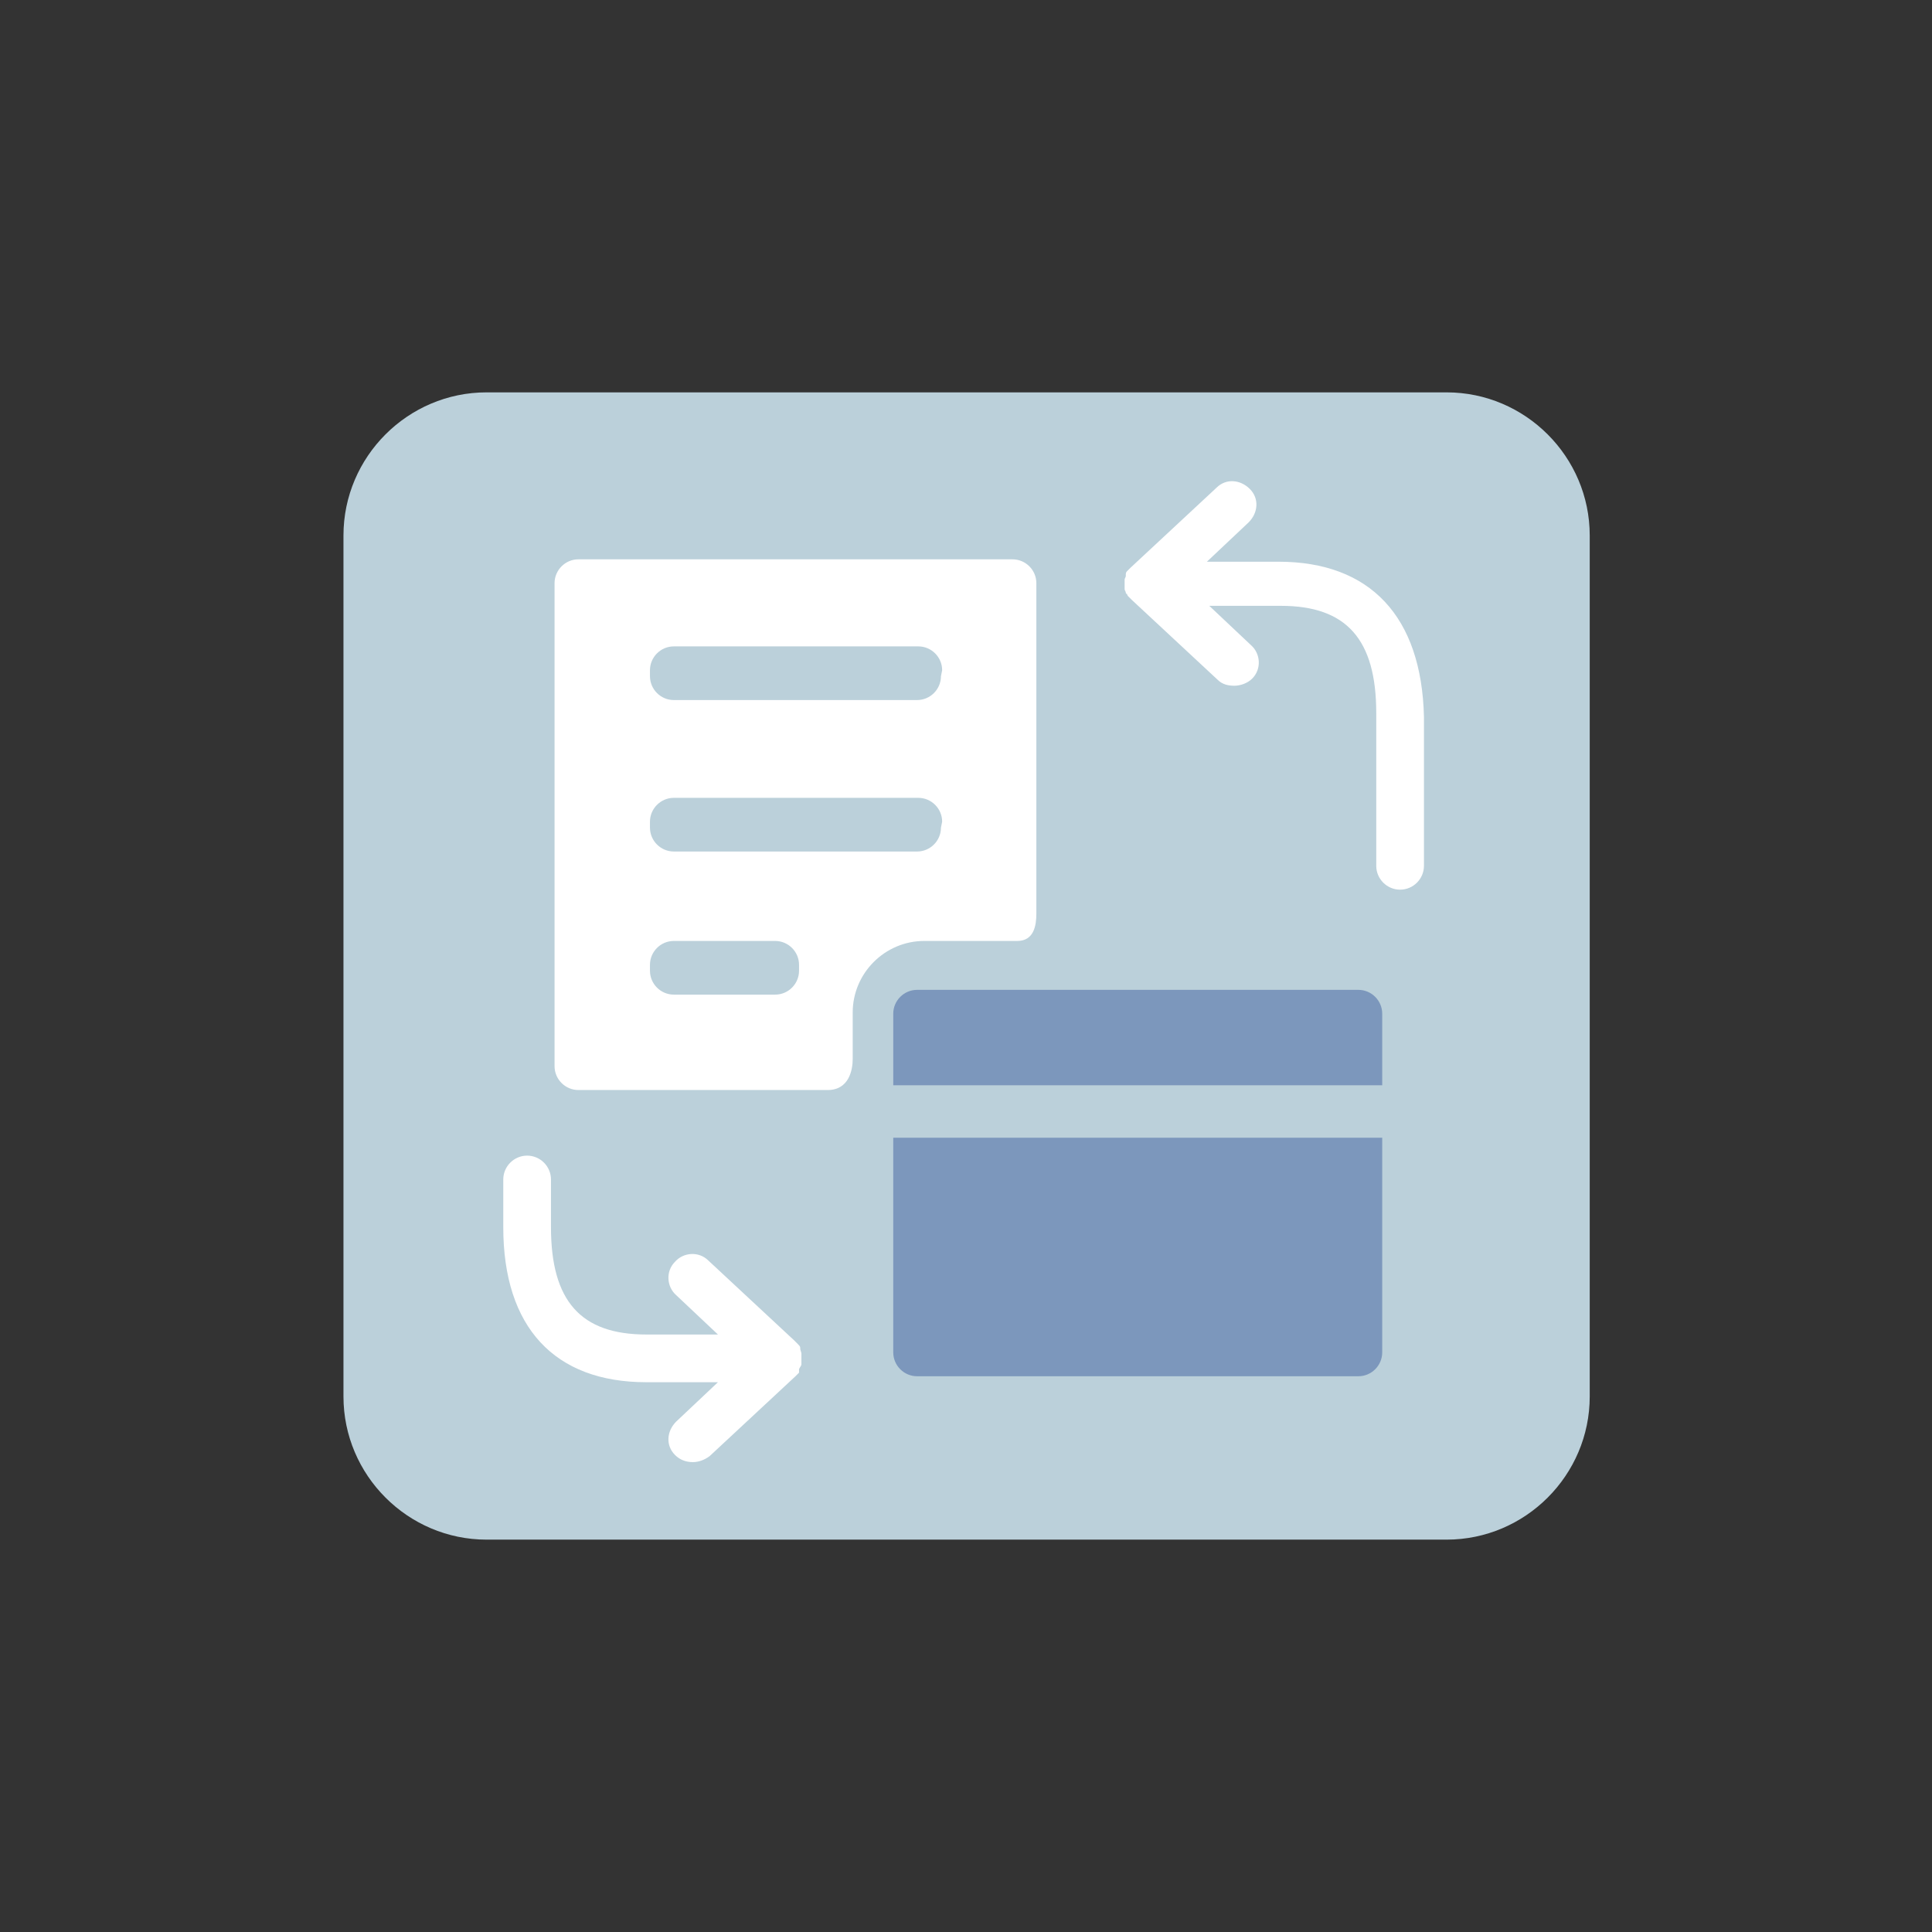
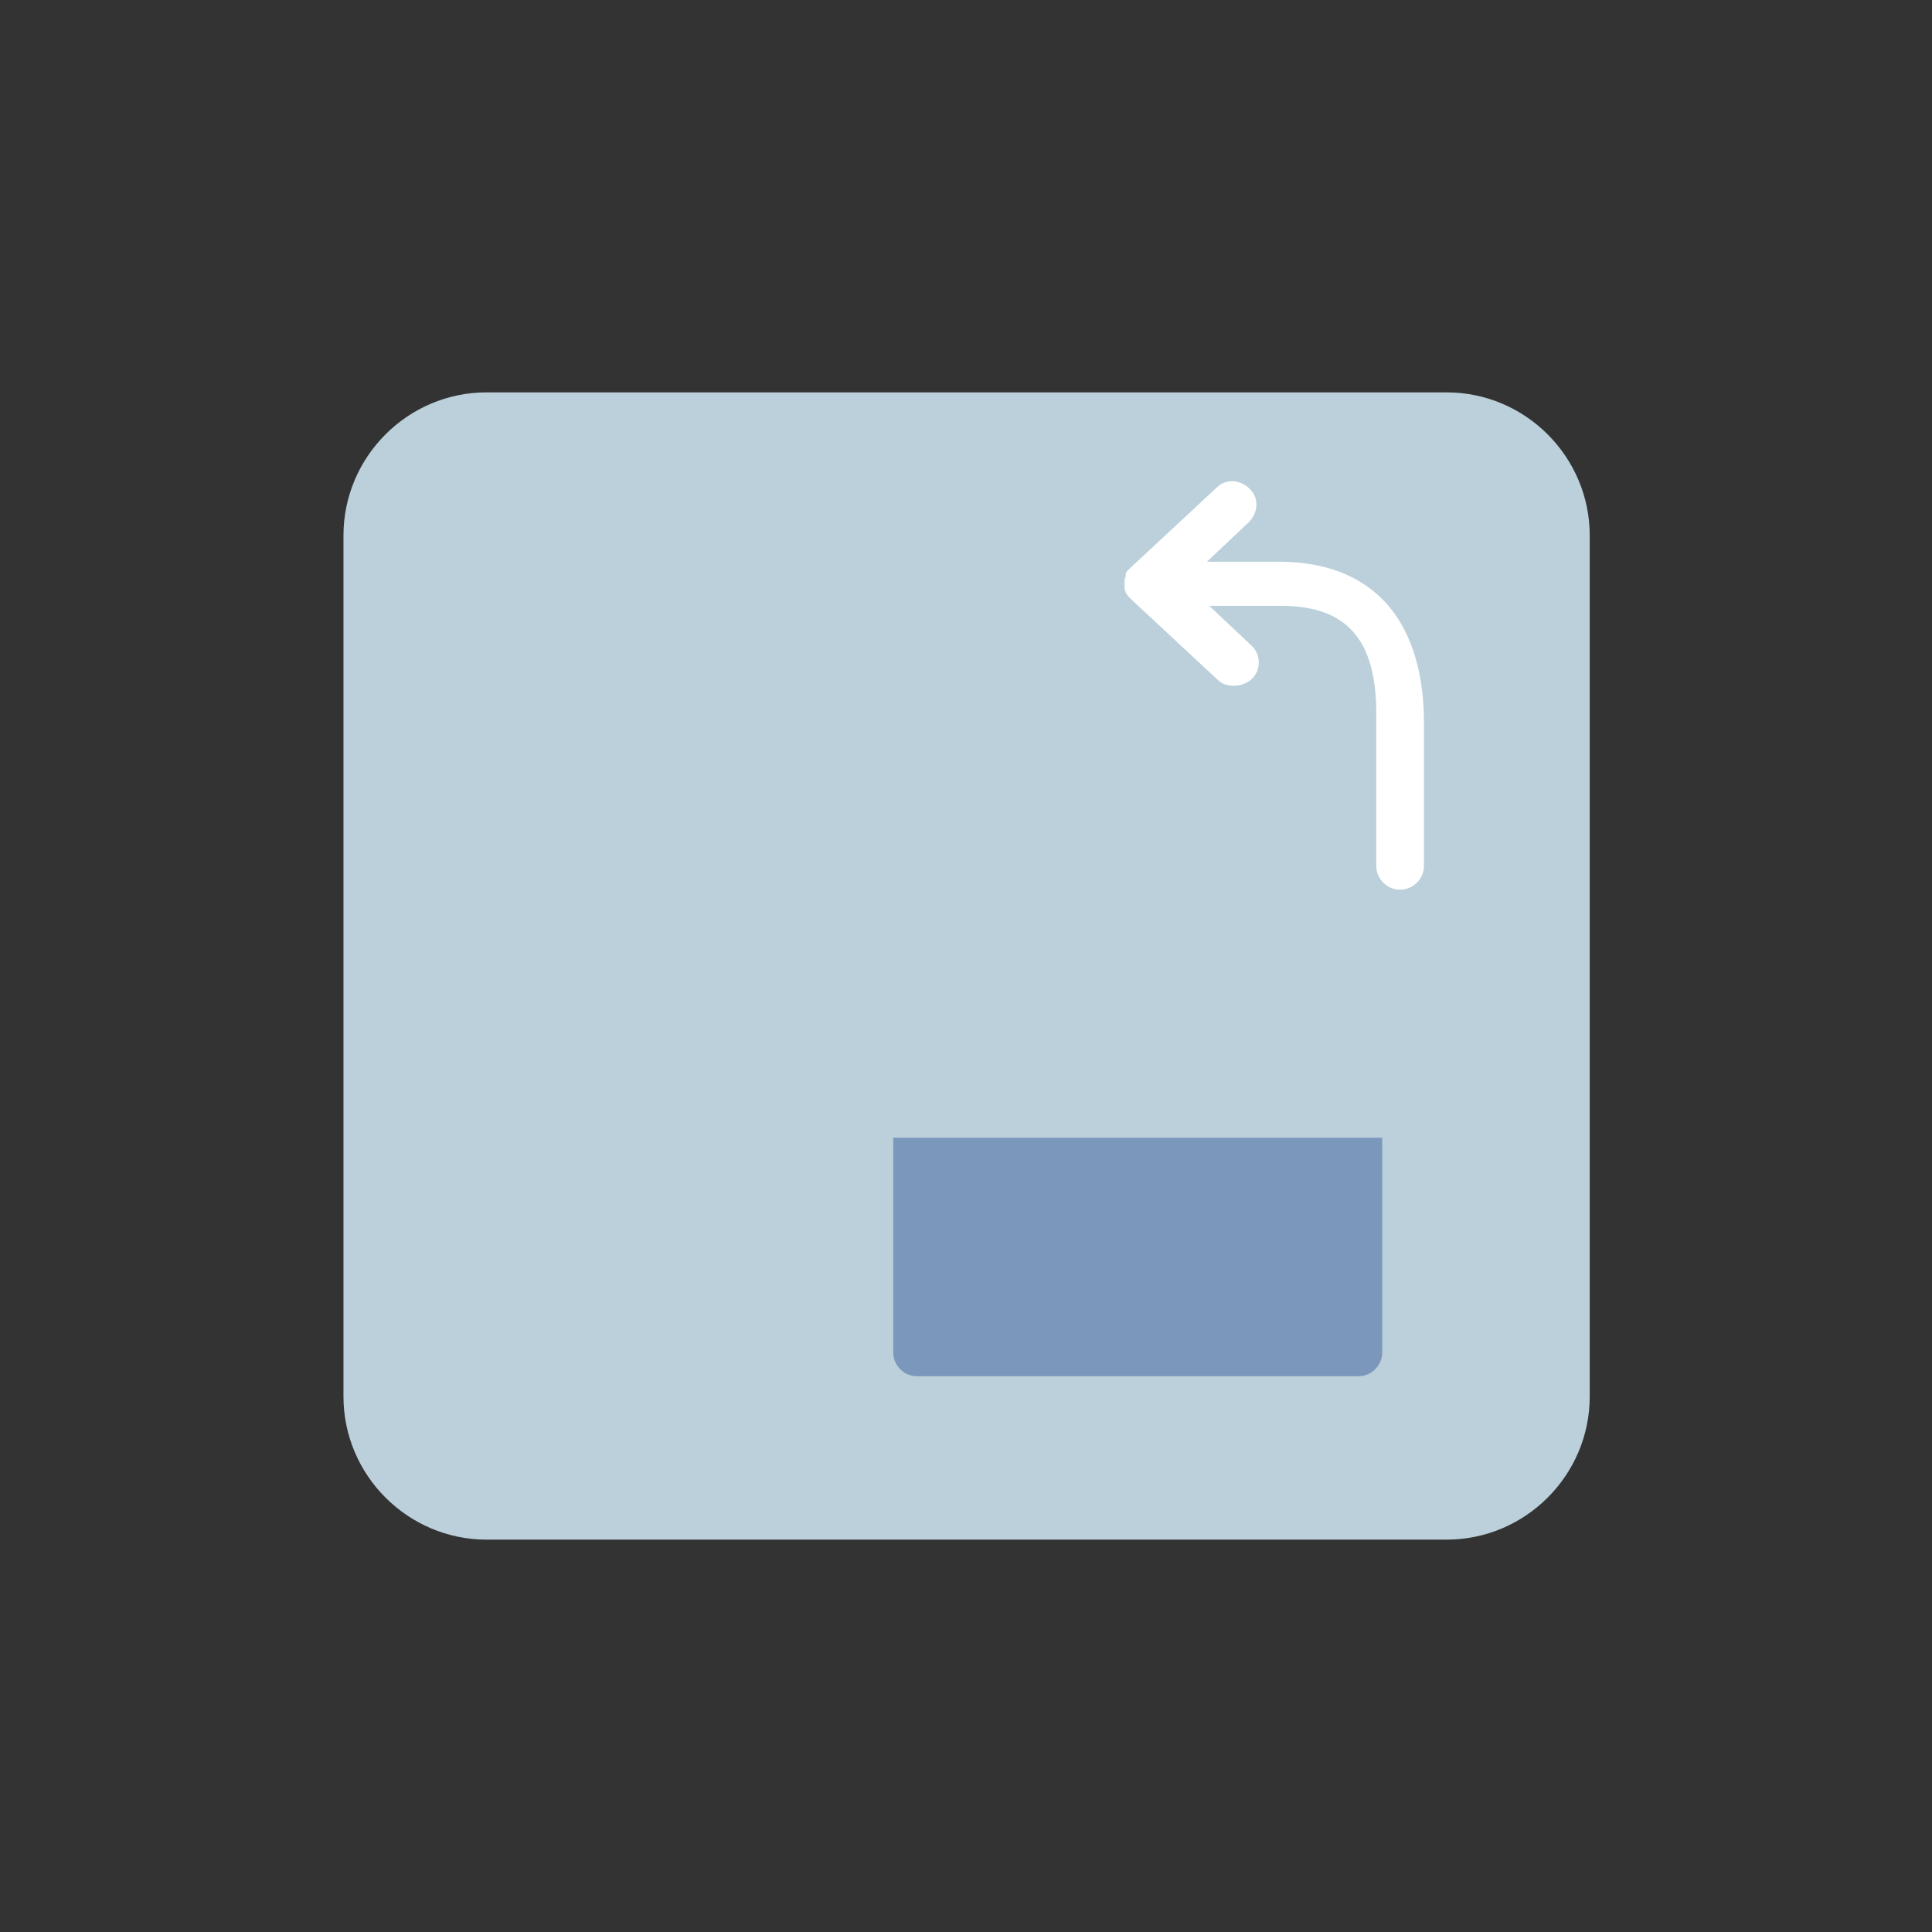
<svg xmlns="http://www.w3.org/2000/svg" xmlns:xlink="http://www.w3.org/1999/xlink" version="1.1" id="Calque_1" x="0px" y="0px" viewBox="0 0 162 162" style="enable-background:new 0 0 162 162;" xml:space="preserve">
  <rect x="0" y="0" width="162" height="162" fill="#333333" stroke="none" />
  <style type="text/css">
	.st0{clip-path:url(#SVGID_00000111873482678254754580000015403281536583610255_);fill:#BBD0DA;}
	.st1{clip-path:url(#SVGID_00000075870693711352943250000015261786241179499958_);fill:#FFFFFF;}
	.st2{clip-path:url(#SVGID_00000018233735857888086610000011522788397899880889_);fill:#7C97BC;}
	.st3{clip-path:url(#SVGID_00000085940816520050951950000016173586755047491517_);fill:#7C97BC;}
	.st4{clip-path:url(#SVGID_00000155828901449353330190000006956683643915984057_);fill:#FFFFFF;}
	.st5{clip-path:url(#SVGID_00000129910304607679341530000004549123203202409631_);fill:#FFFFFF;}
</style>
  <g>
    <g>
      <defs>
        <rect id="SVGID_1_" x="28.8" y="32.9" width="104.5" height="96.2" />
      </defs>
      <clipPath id="SVGID_00000123410149382186109400000002910539891598452886_">
        <use xlink:href="#SVGID_1_" style="overflow:visible;" />
      </clipPath>
      <path style="clip-path:url(#SVGID_00000123410149382186109400000002910539891598452886_);fill:#BBD0DA;" d="M40.8,32.9    c-6.6,0-12,5.4-12,12v72.2c0,6.6,5.4,12,12,12h80.5c6.6,0,12-5.4,12-12V44.9c0-6.6-5.4-12-12-12H40.8z" />
    </g>
    <g>
      <defs>
-         <rect id="SVGID_00000111182316085965753420000001584937307398719651_" x="28.8" y="32.9" width="104.5" height="96.2" />
-       </defs>
+         </defs>
      <clipPath id="SVGID_00000064350421546591840690000017944188799300353961_">
        <use xlink:href="#SVGID_00000111182316085965753420000001584937307398719651_" style="overflow:visible;" />
      </clipPath>
-       <path style="clip-path:url(#SVGID_00000064350421546591840690000017944188799300353961_);fill:#FFFFFF;" d="M78.9,69.4    c0,1.1-0.9,2-2,2H56.5c-1.1,0-2-0.9-2-2v-0.5c0-1.1,0.9-2,2-2H77c1.1,0,2,0.9,2,2L78.9,69.4L78.9,69.4z M78.9,56.7    c0,1.1-0.9,2-2,2H56.5c-1.1,0-2-0.9-2-2v-0.5c0-1.1,0.9-2,2-2H77c1.1,0,2,0.9,2,2L78.9,56.7L78.9,56.7z M54.5,80.9    c0-1.1,0.9-2,2-2H65c1.1,0,2,0.9,2,2v0.5c0,1.1-0.9,2-2,2h-8.5c-1.1,0-2-0.9-2-2V80.9z M86.9,76.6V48.9c0-1.1-0.9-2-2-2H48.5    c-1.1,0-2,0.9-2,2v40.5c0,1.1,0.9,2,2,2h20.9c1.8,0,2.1-1.7,2.1-2.6v-3.9c0-3.3,2.7-6,6-6h7.8C86.7,78.9,86.9,77.6,86.9,76.6" />
    </g>
    <g>
      <defs>
        <rect id="SVGID_00000054227214179236573380000000641539233454256552_" x="28.8" y="32.9" width="104.5" height="96.2" />
      </defs>
      <clipPath id="SVGID_00000035523252881689344440000012803107847337480321_">
        <use xlink:href="#SVGID_00000054227214179236573380000000641539233454256552_" style="overflow:visible;" />
      </clipPath>
-       <path style="clip-path:url(#SVGID_00000035523252881689344440000012803107847337480321_);fill:#7C97BC;" d="M115.9,91v-6    c0-1.1-0.9-2-2-2h-37c-1.1,0-2,0.9-2,2v6H115.9z" />
    </g>
    <g>
      <defs>
        <rect id="SVGID_00000098192379282553725790000011968982826341628341_" x="28.8" y="32.9" width="104.5" height="96.2" />
      </defs>
      <clipPath id="SVGID_00000020367991648788161630000006155343199969041066_">
        <use xlink:href="#SVGID_00000098192379282553725790000011968982826341628341_" style="overflow:visible;" />
      </clipPath>
      <path style="clip-path:url(#SVGID_00000020367991648788161630000006155343199969041066_);fill:#7C97BC;" d="M74.9,95.4v18    c0,1.1,0.9,2,2,2h37c1.1,0,2-0.9,2-2v-18H74.9z" />
    </g>
    <g>
      <defs>
-         <rect id="SVGID_00000183952147681439799800000013803455701927784624_" x="28.8" y="32.9" width="104.5" height="96.2" />
-       </defs>
+         </defs>
      <clipPath id="SVGID_00000146471031988761008580000005185009396836635009_">
        <use xlink:href="#SVGID_00000183952147681439799800000013803455701927784624_" style="overflow:visible;" />
      </clipPath>
-       <path style="clip-path:url(#SVGID_00000146471031988761008580000005185009396836635009_);fill:#FFFFFF;" d="M67,114.8    C67,114.8,67,114.7,67,114.8c0.1-0.2,0.2-0.3,0.2-0.4c0,0,0,0,0-0.1s0-0.2,0-0.4l0,0l0,0c0-0.1,0-0.3,0-0.4l0,0    c0-0.1-0.1-0.3-0.1-0.4c0,0,0,0,0-0.1s-0.1-0.2-0.2-0.3l-0.1-0.1c-0.1-0.1-0.1-0.1-0.2-0.2l0,0l-7.2-6.7c-0.8-0.8-2.1-0.7-2.8,0.1    c-0.8,0.8-0.7,2.1,0.1,2.8l3.5,3.3h-6c-5.5,0-8-2.8-8-9v-4c0-1.1-0.9-2-2-2s-2,0.9-2,2v4c0,8.4,4.3,13,12,13h6l-3.5,3.3    c-0.8,0.8-0.9,2-0.1,2.8c0.4,0.4,0.9,0.6,1.5,0.6c0.5,0,1-0.2,1.4-0.5l7.2-6.7l0,0c0.1-0.1,0.1-0.1,0.2-0.2l0.1-0.1    C67,115,67,114.9,67,114.8" />
    </g>
    <g>
      <defs>
        <rect id="SVGID_00000070813588974734290290000006757516543229406390_" x="28.8" y="32.9" width="104.5" height="96.2" />
      </defs>
      <clipPath id="SVGID_00000022529978209958834060000005198503041419339139_">
        <use xlink:href="#SVGID_00000070813588974734290290000006757516543229406390_" style="overflow:visible;" />
      </clipPath>
      <path style="clip-path:url(#SVGID_00000022529978209958834060000005198503041419339139_);fill:#FFFFFF;" d="M107.2,47.1h-6    l3.5-3.3c0.8-0.8,0.9-2,0.1-2.8s-2-0.9-2.8-0.1l-7.2,6.7l0,0c-0.1,0.1-0.1,0.1-0.2,0.2l-0.1,0.1c-0.1,0.1-0.1,0.2-0.1,0.3v0.1    c0,0.1-0.1,0.2-0.1,0.3l0,0c0,0.1,0,0.3,0,0.4c0,0.1,0,0.3,0,0.4l0,0c0,0.1,0.1,0.2,0.1,0.3c0,0,0,0.1,0.1,0.1    c0,0.1,0.1,0.2,0.1,0.2l0.1,0.1c0.1,0.1,0.1,0.1,0.2,0.2l0,0l7.2,6.7c0.4,0.4,0.9,0.5,1.4,0.5s1.1-0.2,1.5-0.6    c0.8-0.8,0.7-2.1-0.1-2.8l-3.5-3.3h6c5.5,0,8,2.8,8,9v12.8c0,1.1,0.9,2,2,2s2-0.9,2-2V60.1C119.2,51.7,114.9,47.1,107.2,47.1" />
    </g>
  </g>
</svg>